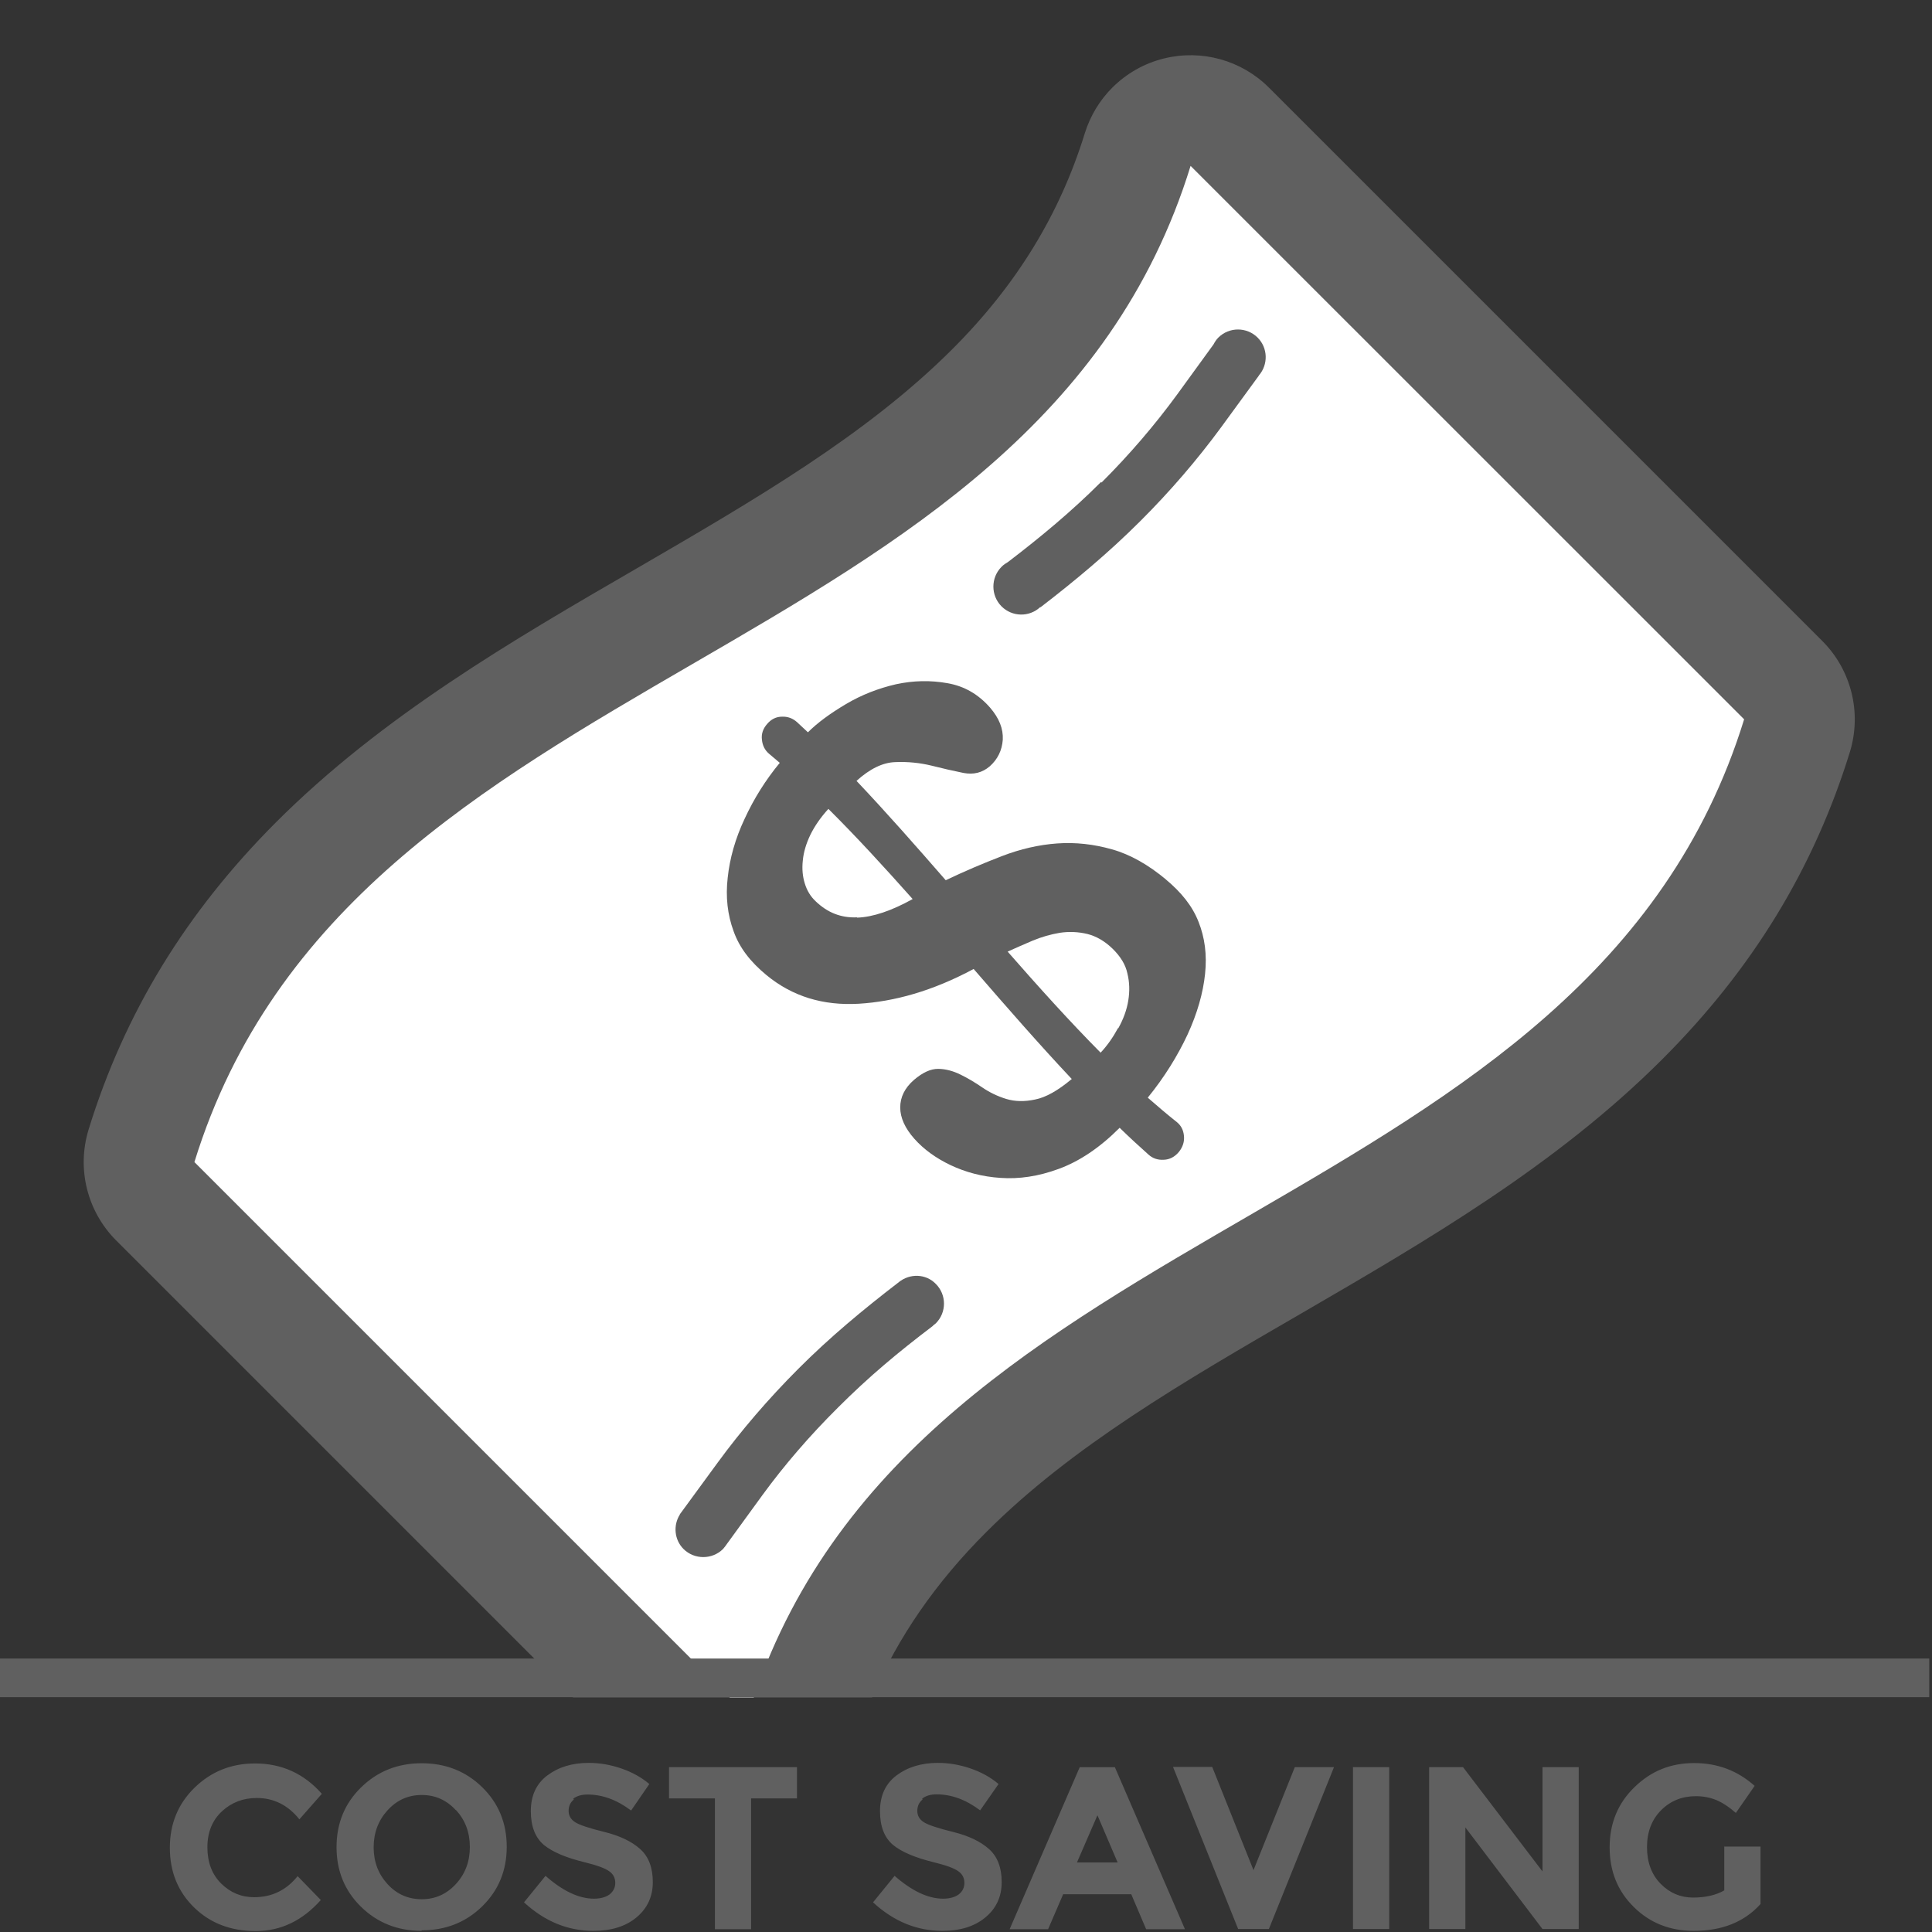
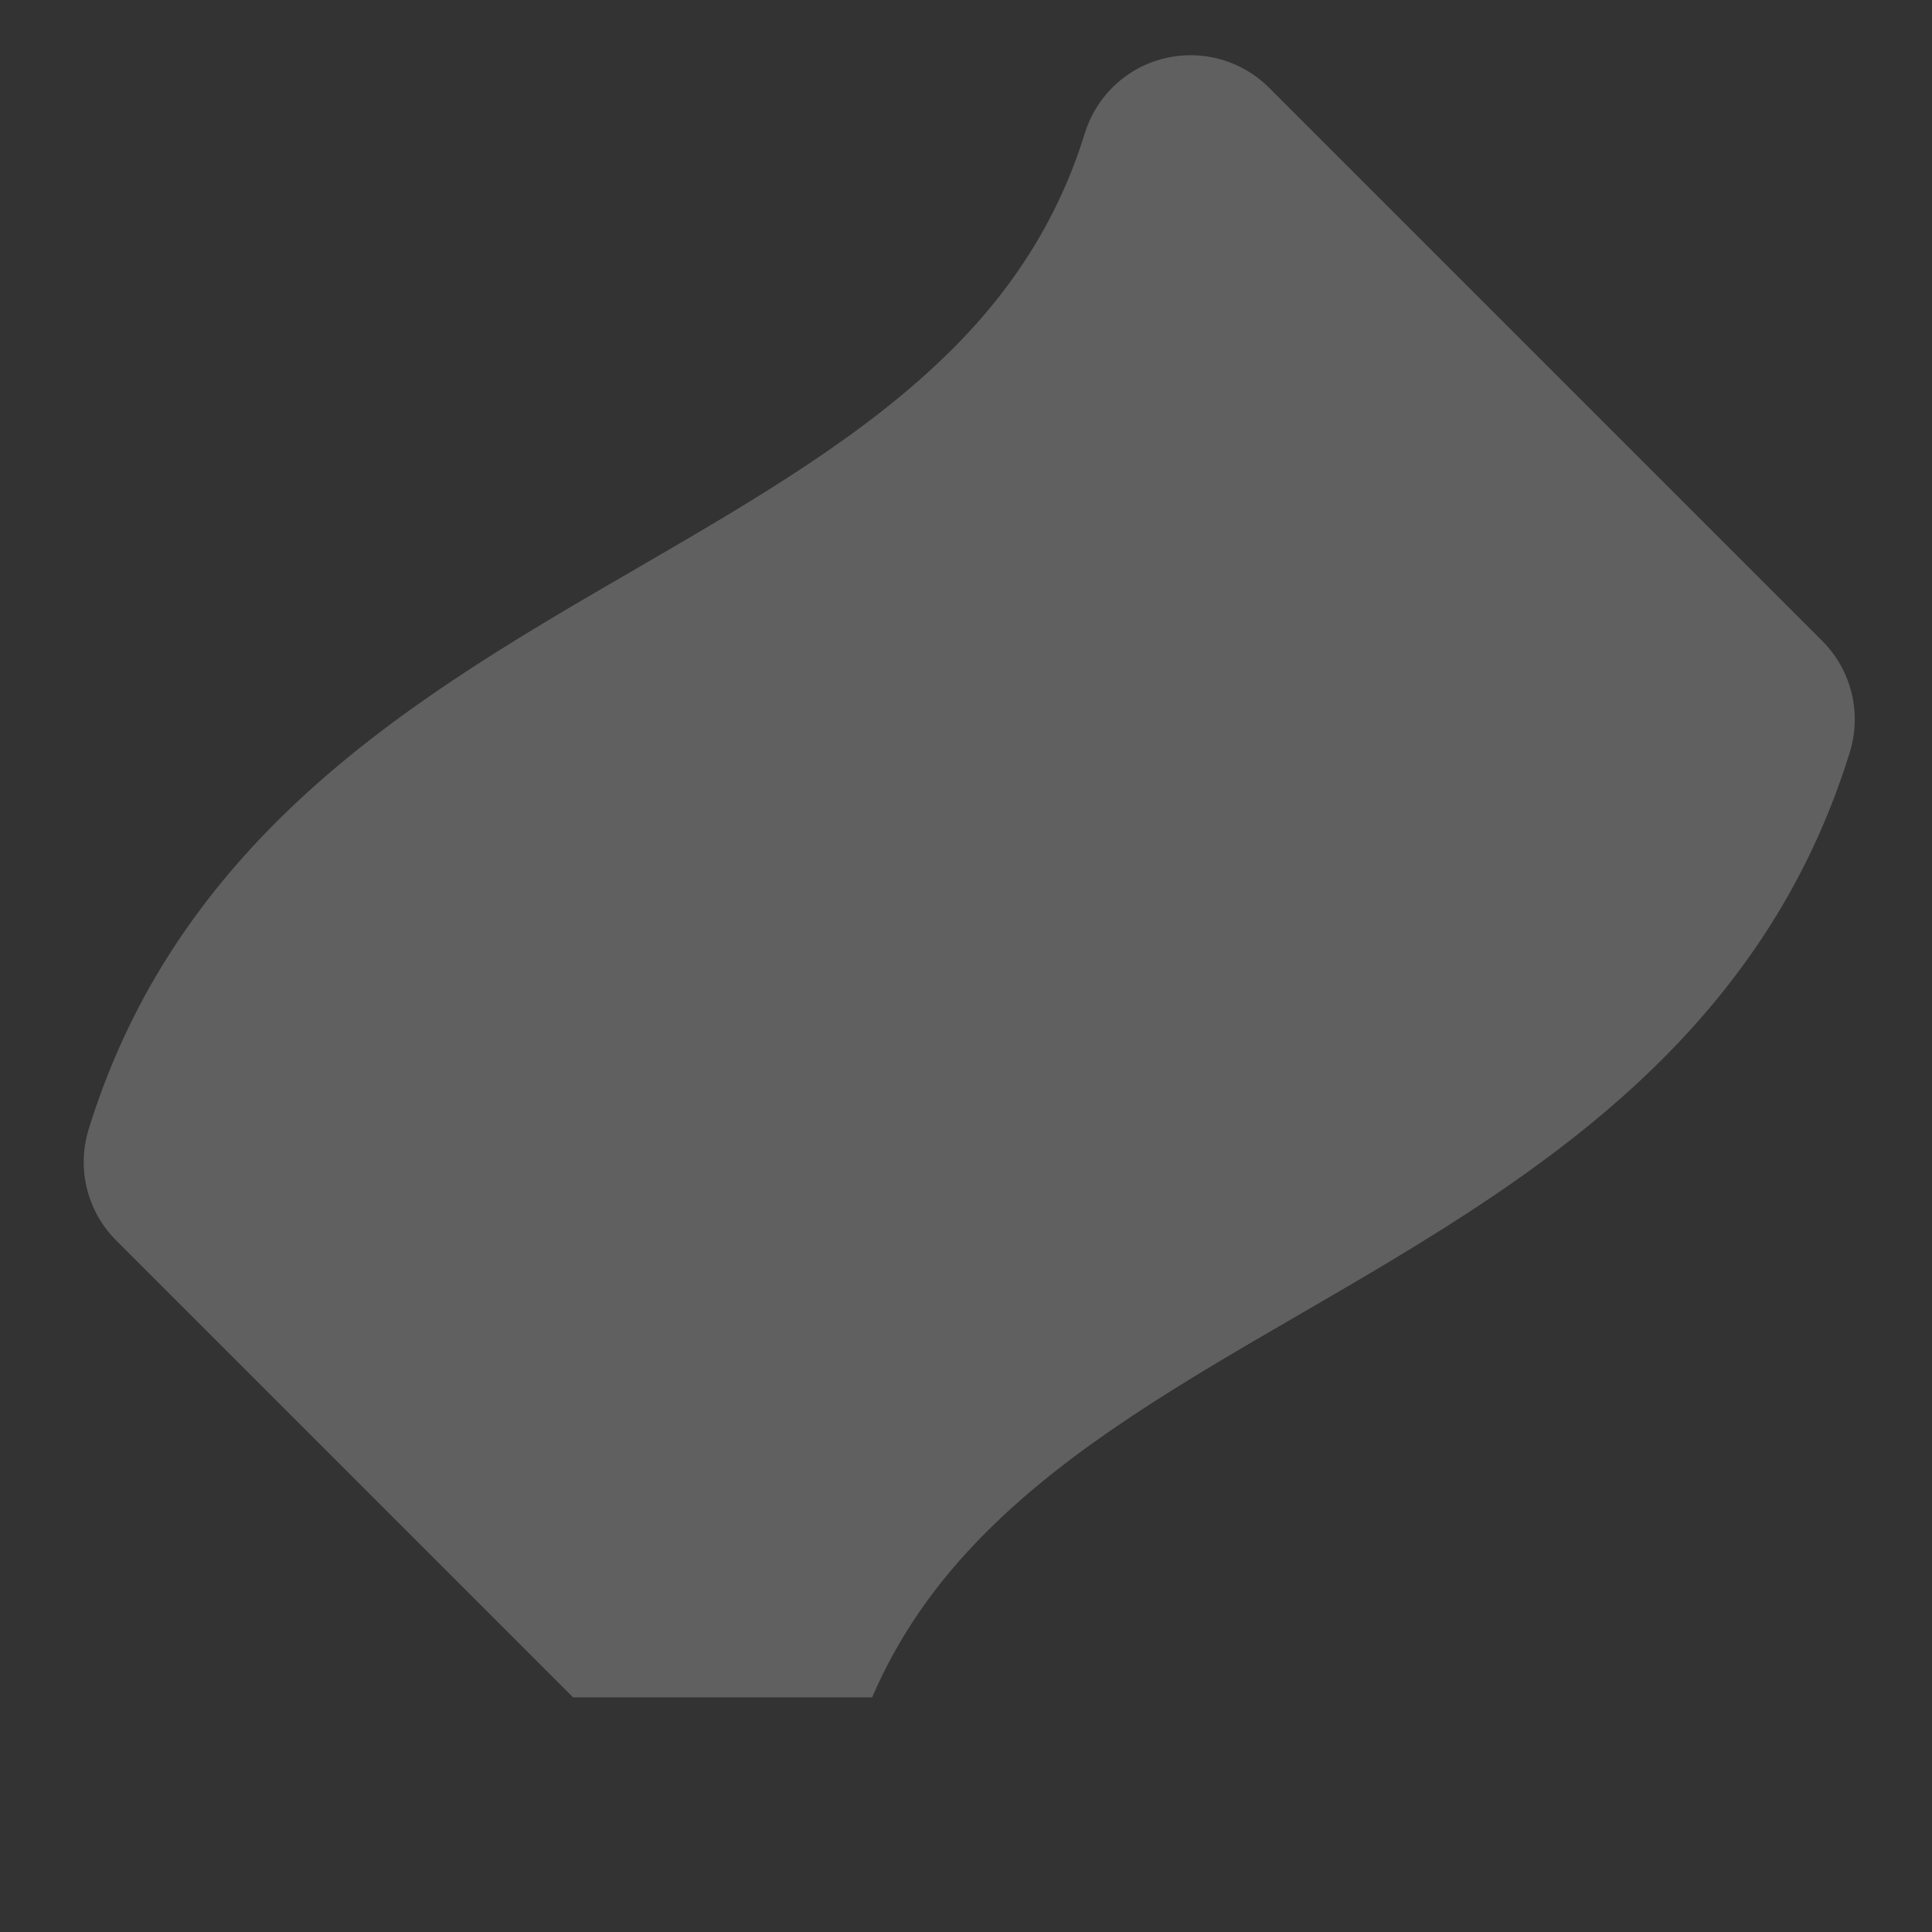
<svg xmlns="http://www.w3.org/2000/svg" height="105" viewBox="0 0 105 105" width="105">
  <rect x="0" y="0" width="105" height="105" fill="#333333" stroke="none" />
  <g fill="none">
    <path d="m31.148 92.25-24.838-24.838c-1.576-1.582-2.15-3.895-1.492-6.034 1.955-6.335 5.29-11.79 10.19-16.696 5.767-5.763 12.802-9.854 19.612-13.8 6.416-3.727 12.48-7.252 17.136-11.905 3.486-3.483 5.84-7.324 7.204-11.743.295-.944.81-1.79 1.492-2.472.764-.764 1.73-1.32 2.81-1.585 2.048-.505 4.21.093 5.702 1.585l30.078 30.078c1.573 1.573 2.15 3.895 1.495 6.03-1.958 6.335-5.294 11.797-10.193 16.696-5.763 5.763-12.8 9.854-19.605 13.806-6.43 3.724-12.49 7.243-17.14 11.896-2.74 2.737-4.79 5.695-6.2 8.98h-16.259z" fill="#606060" />
-     <path d="m39.66 92.25c-9.646-9.646-19.46-19.463-29.094-29.094 8.548-27.675 45.598-26.466 54.14-54.14l30.084 30.077c-8.446 27.337-44.713 26.49-53.824 53.157z" fill="#fff" />
    <path d="m63.39 47.816c-.982-.82-1.968-1.38-2.96-1.657-.988-.28-1.974-.39-2.973-.32-.987.07-1.997.3-3.008.69-1.01.39-2.03.82-3.05 1.31-1.62-1.86-3.23-3.69-4.85-5.4.73-.66 1.43-1 2.11-1.02.68-.03 1.34.04 1.96.19.63.16 1.21.29 1.75.4.54.1 1.01-.01 1.42-.36.43-.38.67-.87.71-1.45.03-.6-.2-1.17-.69-1.74-.64-.73-1.4-1.17-2.32-1.33-.91-.16-1.83-.15-2.8.06-.95.22-1.86.57-2.72 1.08s-1.55 1.02-2.06 1.53l-.59-.55c-.22-.2-.49-.31-.81-.3-.33 0-.6.14-.82.4-.22.25-.32.54-.28.85.03.32.16.57.38.76l.59.5c-.77.93-1.41 1.953-1.91 3.04-.51 1.08-.81 2.16-.92 3.2-.12 1.05-.01 2.01.32 2.91.32.9.91 1.66 1.78 2.38 1.42 1.172 3.09 1.672 5.02 1.562 1.93-.116 4.01-.69 6.247-1.89 1.774 2.05 3.554 4.09 5.332 5.98-.757.633-1.41 1-1.99 1.114-.587.126-1.1.11-1.57-.03-.47-.144-.91-.355-1.31-.63-.4-.273-.796-.51-1.19-.7-.388-.19-.788-.3-1.197-.305-.41-.004-.845.194-1.326.606-.492.43-.74.93-.74 1.49s.26 1.13.765 1.7c.51.576 1.178 1.06 1.98 1.44.804.38 1.71.626 2.71.69 1 .07 2.05-.08 3.16-.49 1.118-.41 2.22-1.14 3.31-2.233.524.51 1.054 1 1.58 1.467.225.197.495.29.82.27.32-.01.596-.16.815-.42.22-.27.312-.57.28-.88-.03-.32-.16-.56-.377-.74-.53-.42-1.06-.87-1.59-1.335.9-1.104 1.62-2.27 2.158-3.42.535-1.16.85-2.274.957-3.31.11-1.04-.017-1.98-.357-2.83-.337-.862-.936-1.602-1.793-2.315z" fill="#606060" />
-     <path d="m46.572 49.856c-.85.036-1.594-.247-2.244-.875-.277-.26-.47-.58-.587-.96-.12-.38-.16-.8-.11-1.25.04-.45.18-.92.41-1.4.23-.47.56-.95.98-1.41 1.53 1.52 3.05 3.18 4.58 4.9-1.15.64-2.16.98-3.01 1.01zm14.188 6.022c-.27.5-.58.944-.944 1.332-1.687-1.702-3.372-3.573-5.053-5.492.43-.193.88-.394 1.368-.6.49-.203.98-.34 1.47-.423.5-.075 1-.054 1.49.063.49.123.95.388 1.38.806.43.424.7.863.8 1.338.12.48.13.968.05 1.468-.08.502-.26 1.002-.54 1.507z" fill="#fff" />
-     <path d="m48.816 69.713h-.006c-1.88 1.444-3.715 2.966-5.414 4.67-1.633 1.634-3.11 3.355-4.394 5.11l-2.057 2.81.006.006c-.37.58-.31 1.37.2 1.88.59.58 1.55.58 2.14 0 .09-.1.16-.2.23-.3l1.92-2.64c1.19-1.63 2.57-3.23 4.1-4.75 1.69-1.69 3.25-2.99 5.16-4.44v-.01l.16-.13c.59-.59.59-1.55 0-2.14-.54-.56-1.41-.58-2.01-.1zm11.012-43.508c-1.573 1.573-3.278 2.99-5.047 4.34-.12.07-.24.147-.35.26-.59.592-.59 1.557 0 2.15.58.58 1.51.593 2.1.042l.02.006c1.88-1.444 3.71-2.972 5.41-4.67 1.64-1.634 3.11-3.35 4.4-5.105l2.06-2.82v-.008c.51-.59.49-1.49-.07-2.05-.59-.59-1.55-.59-2.14 0-.11.11-.19.24-.26.37l-1.99 2.74c-1.2 1.64-2.57 3.24-4.09 4.76zm-46.023 76.905c.966 0 1.756-.38 2.37-1.146l1.26 1.298c-1 1.126-2.18 1.688-3.535 1.688-1.357 0-2.474-.428-3.352-1.285s-1.317-1.938-1.317-3.245c0-1.306.45-2.396 1.35-3.27s1.99-1.31 3.28-1.31c1.45 0 2.66.55 3.63 1.65l-1.22 1.387c-.62-.773-1.39-1.16-2.32-1.16-.74 0-1.37.243-1.89.725-.52.483-.79 1.134-.79 1.953 0 .82.25 1.476.75 1.972s1.1.743 1.8.743zm10.975-4.724c-.504-.554-1.123-.832-1.858-.832s-1.355.277-1.86.832c-.503.554-.755 1.224-.755 2.01 0 .785.252 1.453.756 2.003s1.123.82 1.86.82c.734 0 1.353-.28 1.857-.83s.756-1.22.756-2.01-.252-1.46-.756-2.01zm-1.865 6.552c-1.302 0-2.398-.435-3.29-1.304-.89-.87-1.335-1.95-1.335-3.245s.445-2.38 1.336-3.25c.89-.87 1.987-1.31 3.29-1.31s2.397.43 3.288 1.3c.89.87 1.336 1.95 1.336 3.24s-.445 2.37-1.336 3.24c-.89.87-1.987 1.3-3.29 1.3zm8.272-7.138c-.19.155-.284.36-.284.617s.116.46.346.61c.23.152.76.33 1.6.536.83.206 1.48.514 1.94.926.46.41.69 1.01.69 1.8s-.3 1.43-.89 1.92-1.37.73-2.34.73c-1.4 0-2.65-.52-3.77-1.55l1.17-1.44c.94.83 1.82 1.24 2.63 1.24.36 0 .64-.08.85-.23.2-.16.31-.37.31-.63s-.11-.48-.33-.63c-.22-.16-.65-.32-1.3-.48-1.03-.25-1.77-.56-2.25-.95-.47-.4-.71-1.01-.71-1.84 0-.84.3-1.49.9-1.94s1.35-.68 2.25-.68c.59 0 1.17.1 1.76.3.58.2 1.1.48 1.53.85l-.99 1.44c-.768-.58-1.558-.87-2.37-.87-.33 0-.59.08-.78.23zm9.633-.057v7.106h-1.966v-7.11h-2.494v-1.7h6.954v1.7h-2.494zm9.318.057c-.19.155-.284.36-.284.617s.115.46.346.61c.23.152.764.33 1.6.536s1.485.514 1.947.926c.462.41.693 1.01.693 1.8s-.296 1.43-.888 1.92-1.37.73-2.337.73c-1.394 0-2.65-.52-3.767-1.55l1.172-1.44c.95.83 1.827 1.24 2.633 1.24.36 0 .645-.08.85-.23.206-.16.31-.37.31-.63s-.11-.48-.33-.63c-.217-.16-.65-.32-1.297-.48-1.025-.25-1.775-.56-2.25-.95-.474-.4-.71-1.01-.71-1.84 0-.84.3-1.49.9-1.94s1.35-.68 2.25-.68c.587 0 1.175.1 1.763.3.58.2 1.1.48 1.53.85l-1 1.43c-.77-.58-1.56-.87-2.37-.87-.33 0-.59.08-.78.233zm12.153 7.05-.81-1.903h-3.7l-.82 1.903h-2.09l3.81-8.807h1.91l3.81 8.807h-2.1zm-2.65-6.187-1.11 2.558h2.21l-1.09-2.55zm8.48 2.986 2.25-5.61h2.13l-3.54 8.8h-1.67l-3.54-8.81h2.13l2.24 5.6zm5.42-5.61h1.96v8.8h-1.97v-8.8zm10.3 0h1.96v8.8h-1.97l-4.19-5.52v5.52h-1.97v-8.8h1.84l4.32 5.67v-5.67zm9.86 4.32h1.98v3.12c-.87.97-2.08 1.46-3.63 1.46-1.29 0-2.38-.43-3.25-1.29-.88-.86-1.32-1.94-1.32-3.25s.45-2.4 1.35-3.27c.9-.88 1.97-1.31 3.24-1.31s2.36.41 3.29 1.24l-1.02 1.47c-.39-.34-.76-.58-1.09-.71s-.69-.2-1.08-.2c-.75 0-1.38.25-1.89.76s-.77 1.18-.77 2.01.25 1.49.74 1.99 1.08.75 1.76.75 1.247-.13 1.7-.39v-2.42zm11.15-8.12v-2.1h-104.851v2.1h104.828z" fill="#606060" />
  </g>
</svg>